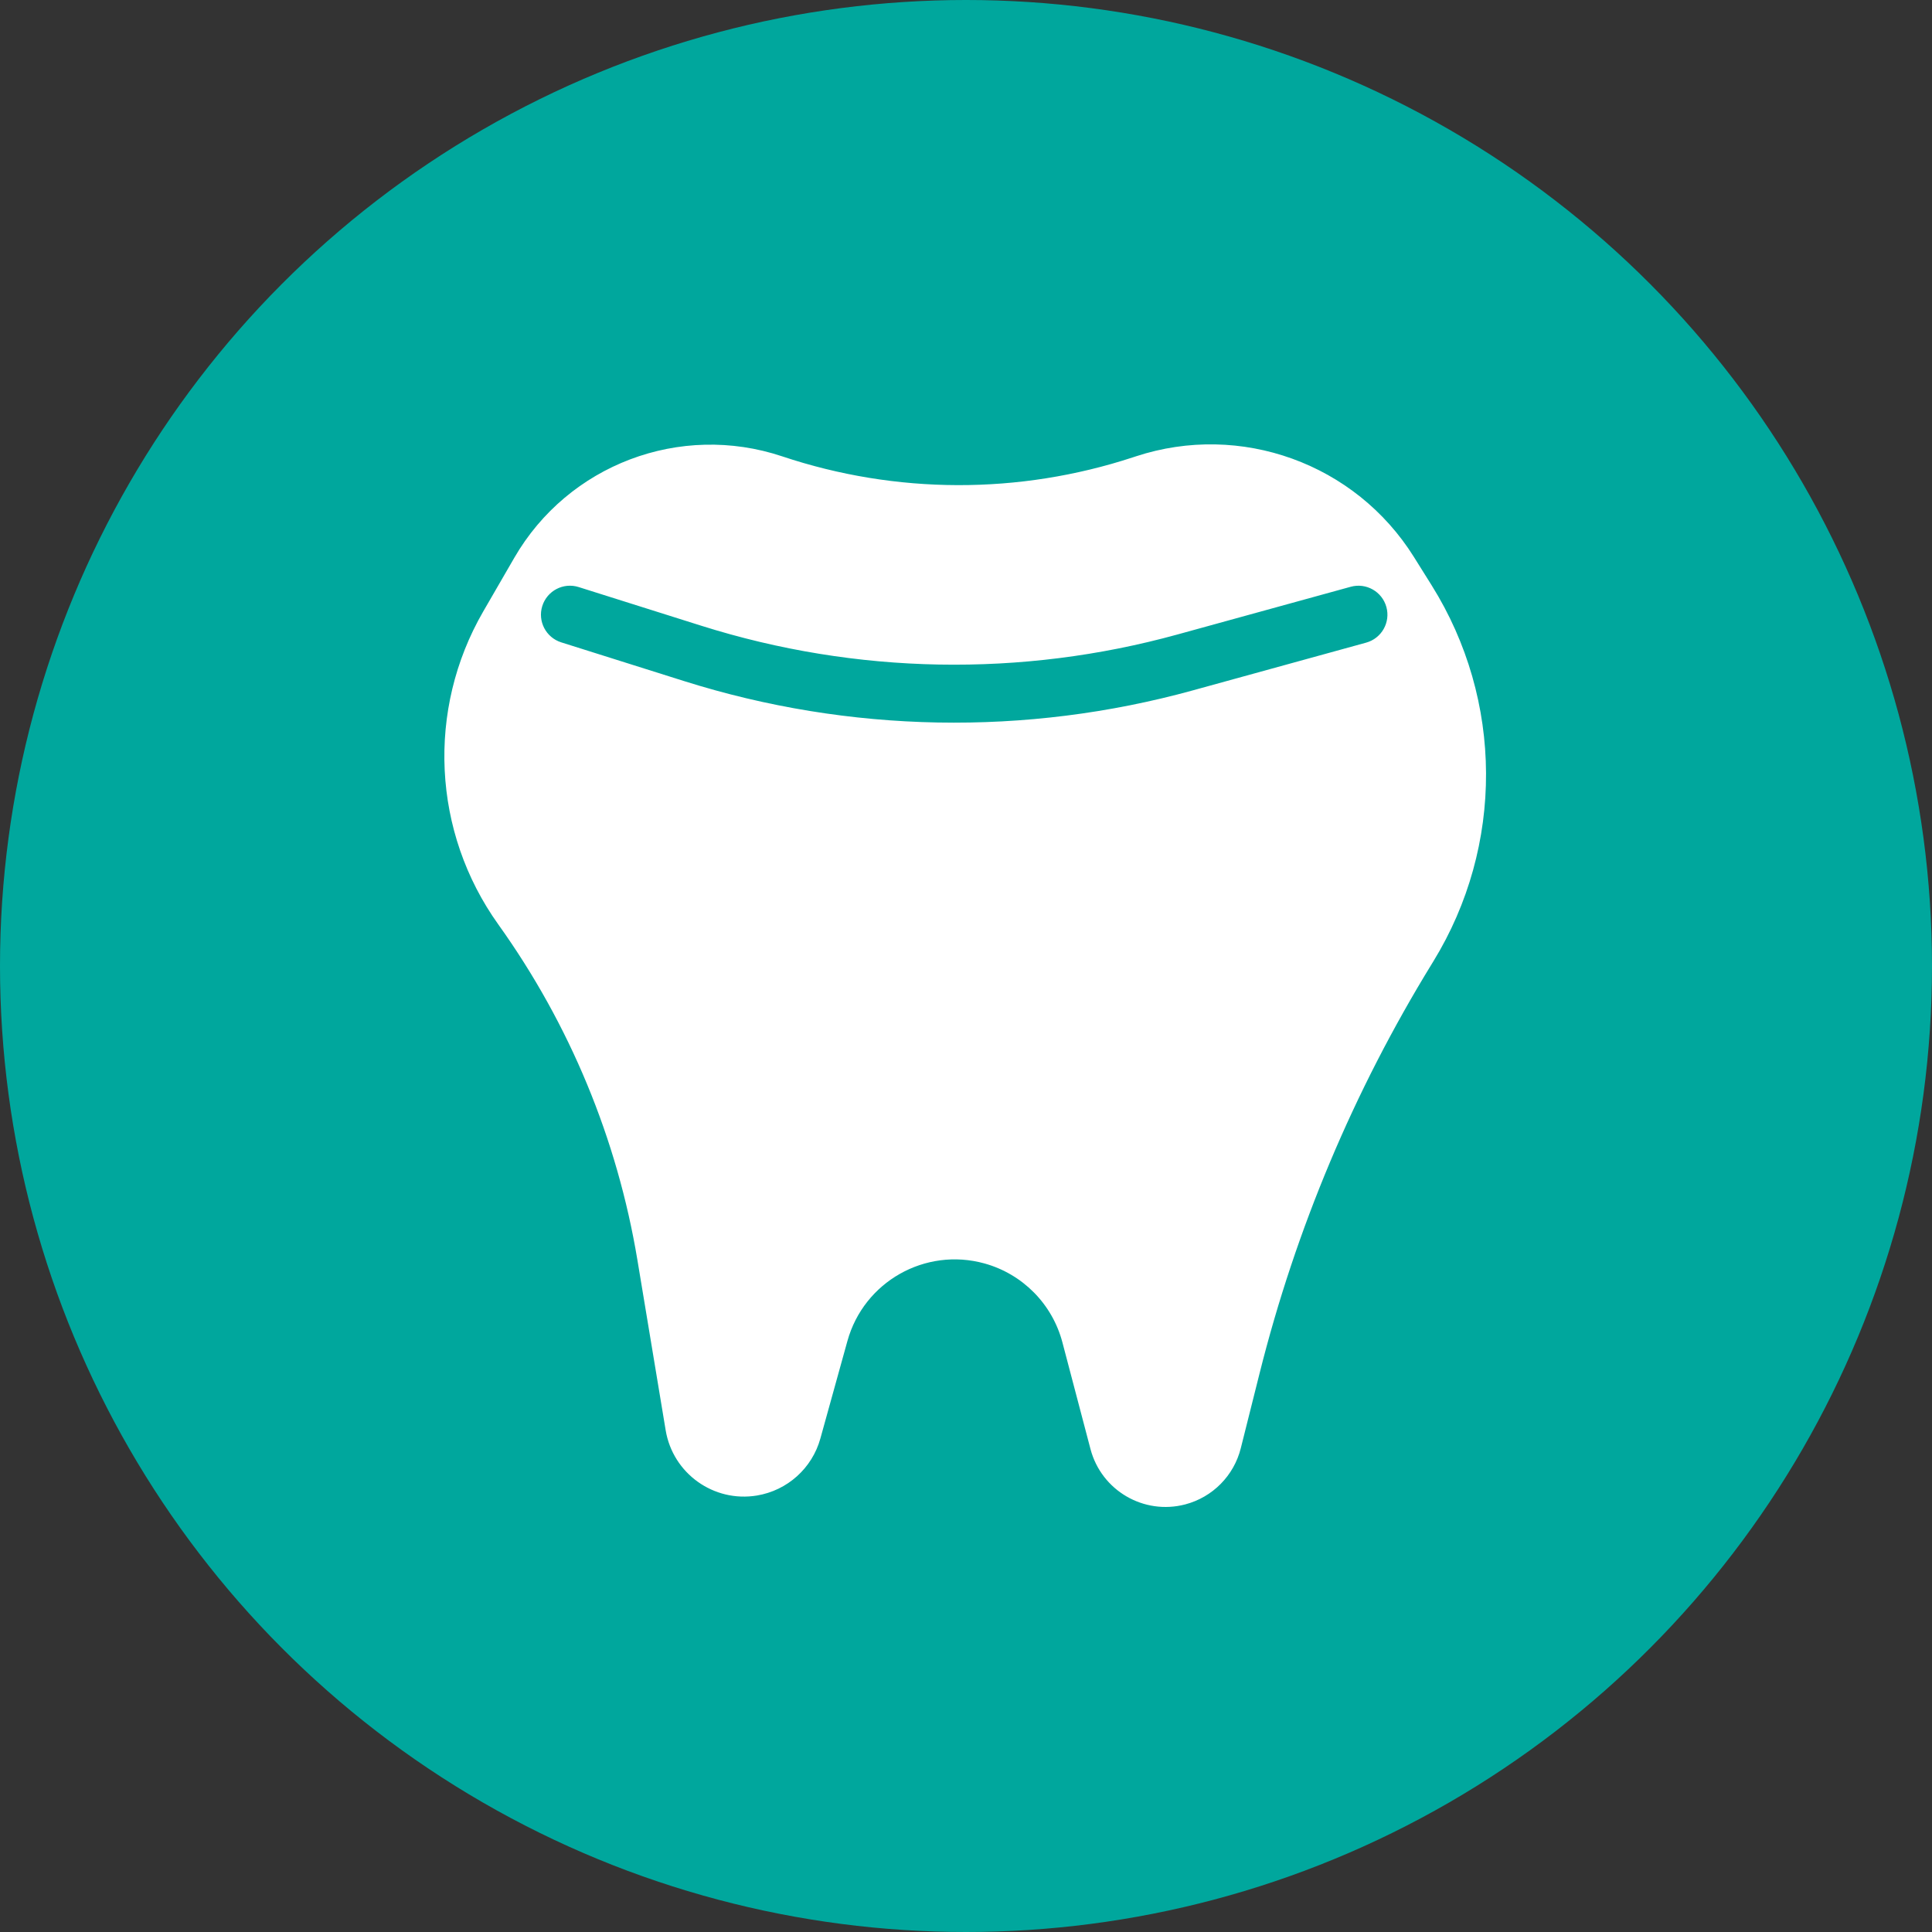
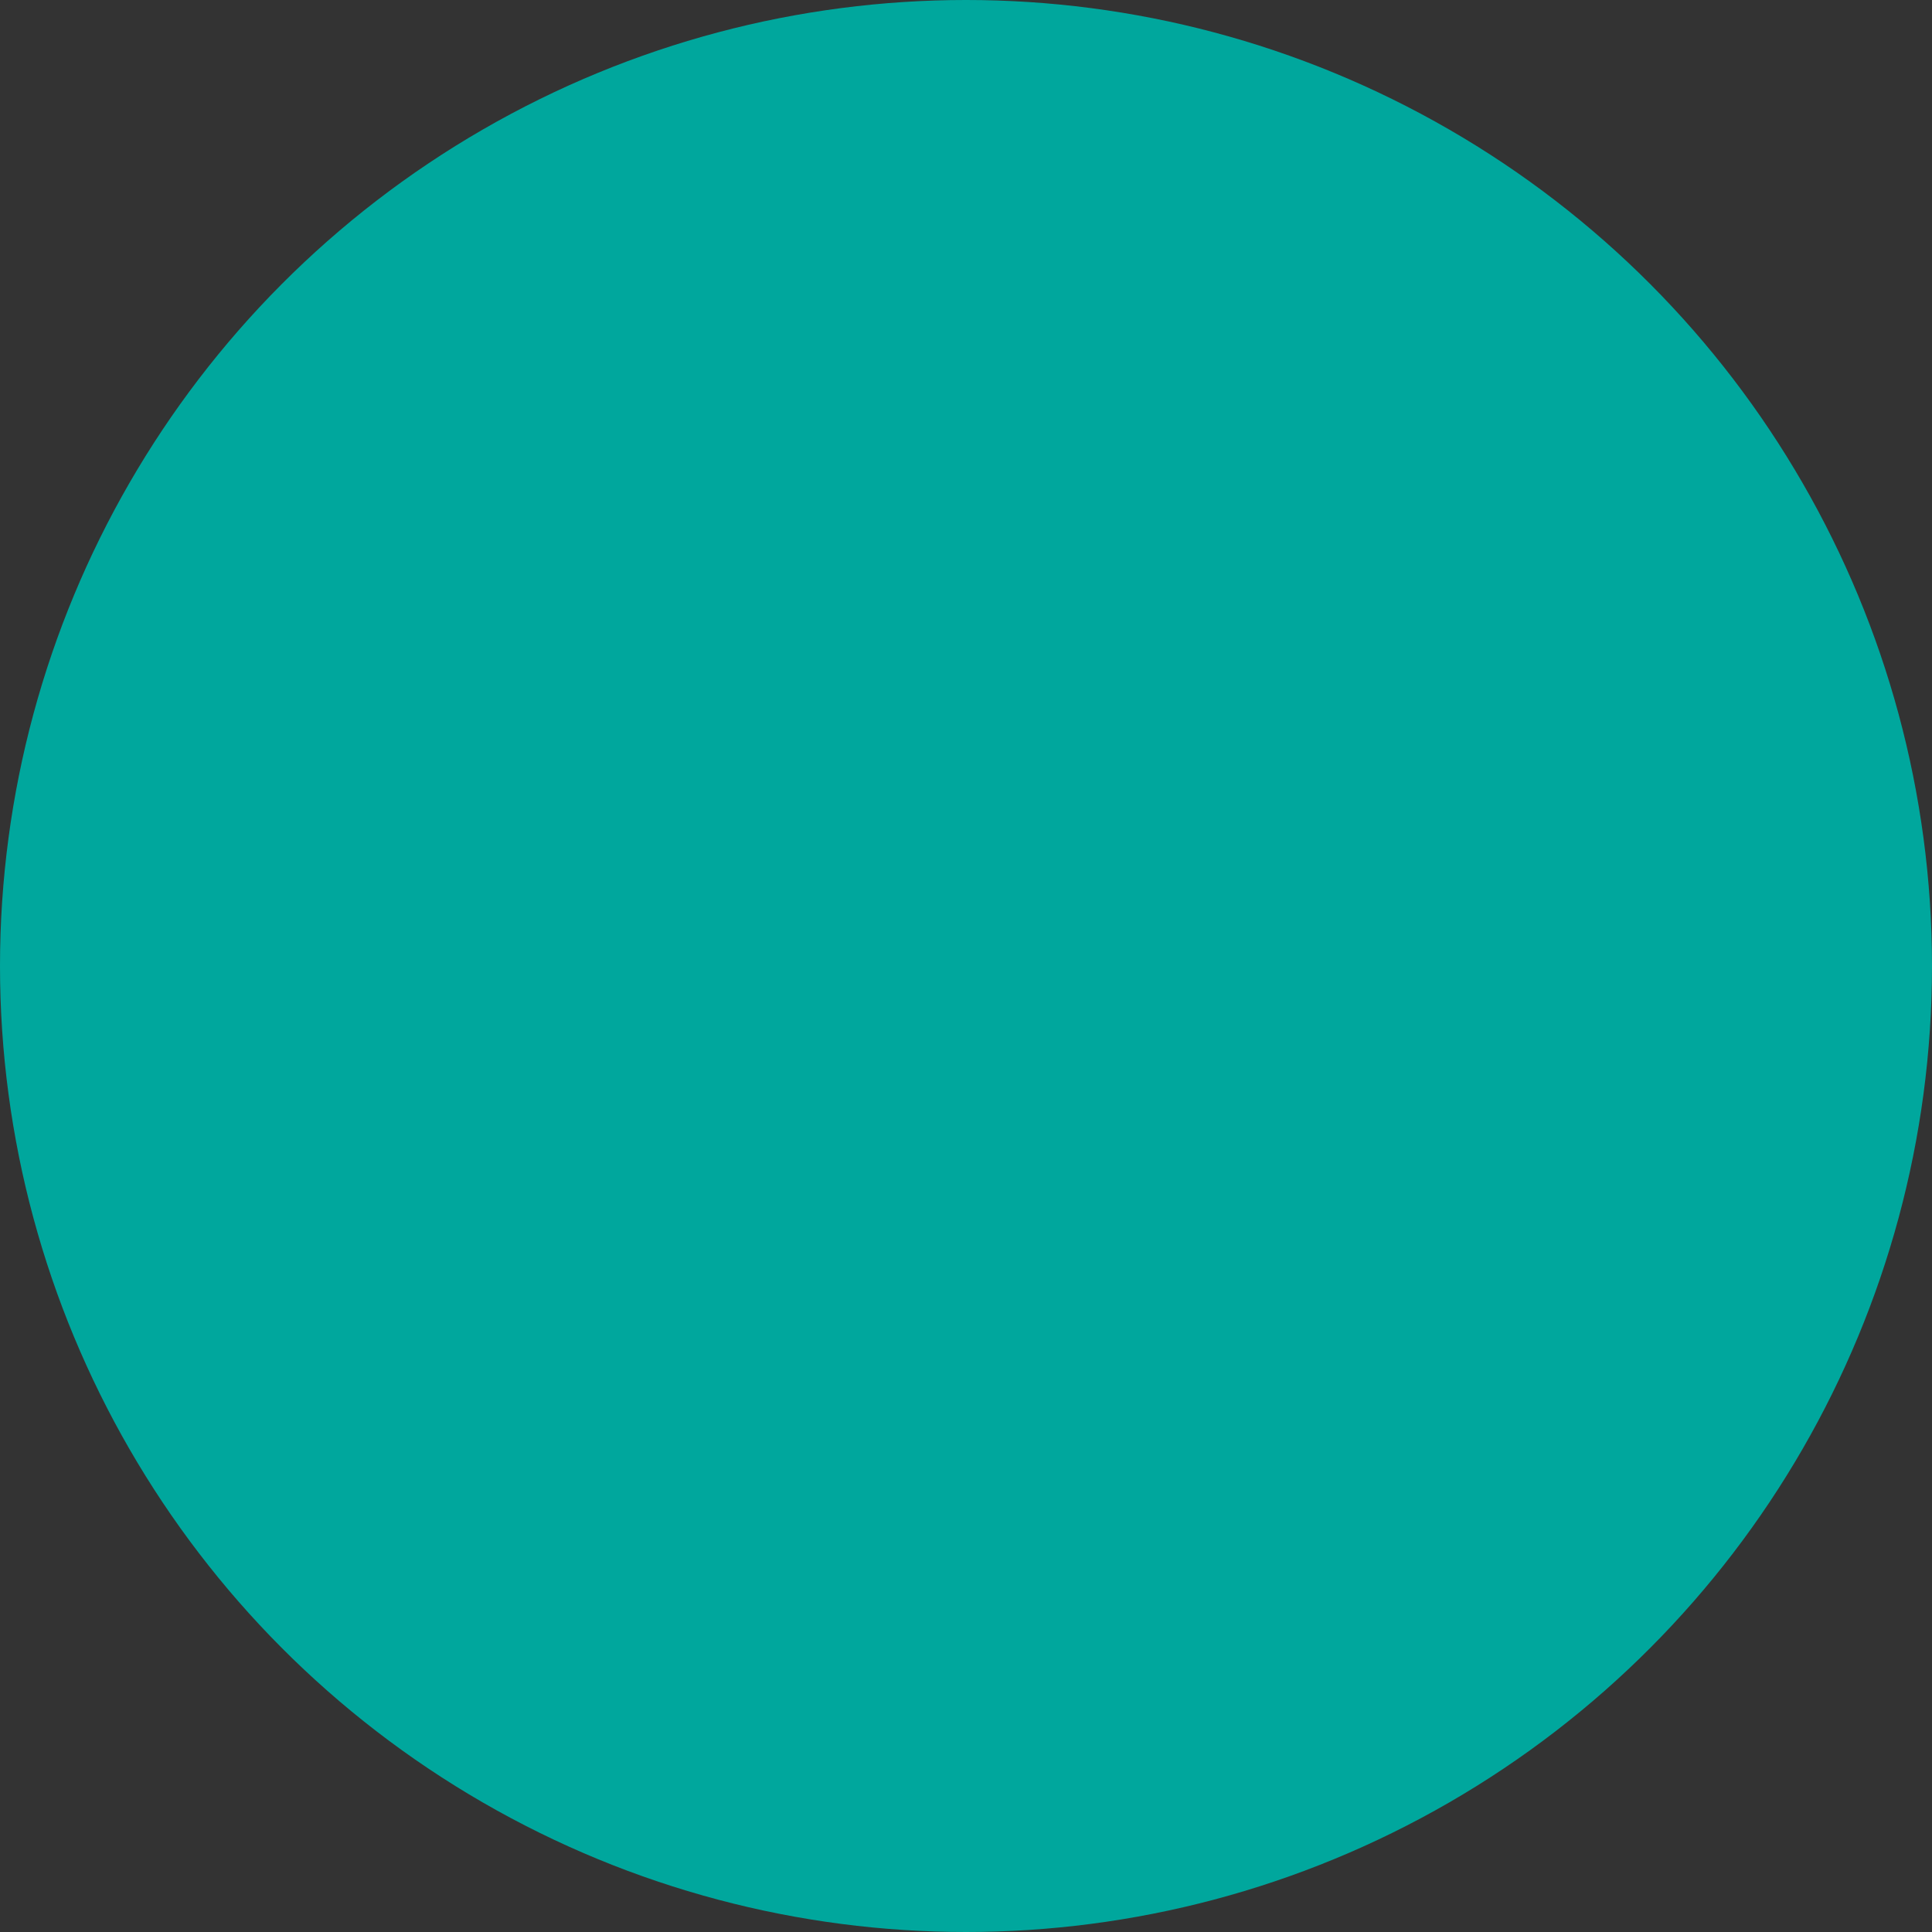
<svg xmlns="http://www.w3.org/2000/svg" width="100px" height="100px" viewBox="0 0 100 100">
  <rect x="0" y="0" width="100" height="100" fill="#333333" stroke="none" />
  <title>Icon Crown &amp; Bridge</title>
  <desc>Created with Sketch.</desc>
  <g id="Icon-Crown-&amp;-Bridge" stroke="none" stroke-width="1" fill="none" fill-rule="evenodd">
    <circle id="Oval-Copy" fill="#00A79D" cx="50" cy="50" r="50" />
-     <path d="M64.223,74.96 C63.867,76.38 62.766,77.494 61.35,77.867 C59.205,78.431 57.009,77.15 56.444,75.005 L54.991,69.484 C54.47,67.501 52.933,65.944 50.957,65.396 C47.889,64.546 44.712,66.343 43.862,69.411 L42.463,74.454 C42.037,75.994 40.755,77.146 39.179,77.408 C36.942,77.779 34.827,76.267 34.455,74.03 L32.993,65.223 C31.952,58.959 29.49,53.017 25.795,47.853 C22.375,43.074 22.069,36.737 25.012,31.65 L26.62,28.871 C29.409,24.05 35.204,21.856 40.487,23.621 C46.379,25.591 52.75,25.607 58.653,23.667 L58.793,23.621 C64.215,21.84 70.153,23.987 73.181,28.824 L74.102,30.296 C77.825,36.243 77.858,43.786 74.187,49.765 L74.102,49.904 C70.074,56.465 67.072,63.602 65.199,71.07 L64.223,74.96 Z M29.049,33.248 L35.406,35.252 C43.953,37.947 53.097,38.115 61.737,35.735 L70.711,33.263 C71.51,33.043 71.979,32.217 71.759,31.419 C71.539,30.62 70.713,30.151 69.914,30.371 L60.941,32.842 C52.858,35.069 44.304,34.912 36.308,32.391 L29.951,30.386 C29.161,30.137 28.319,30.576 28.069,31.366 C27.82,32.156 28.259,32.998 29.049,33.248 Z" id="Combined-Shape" fill="#FFFFFF" />
  </g>
</svg>